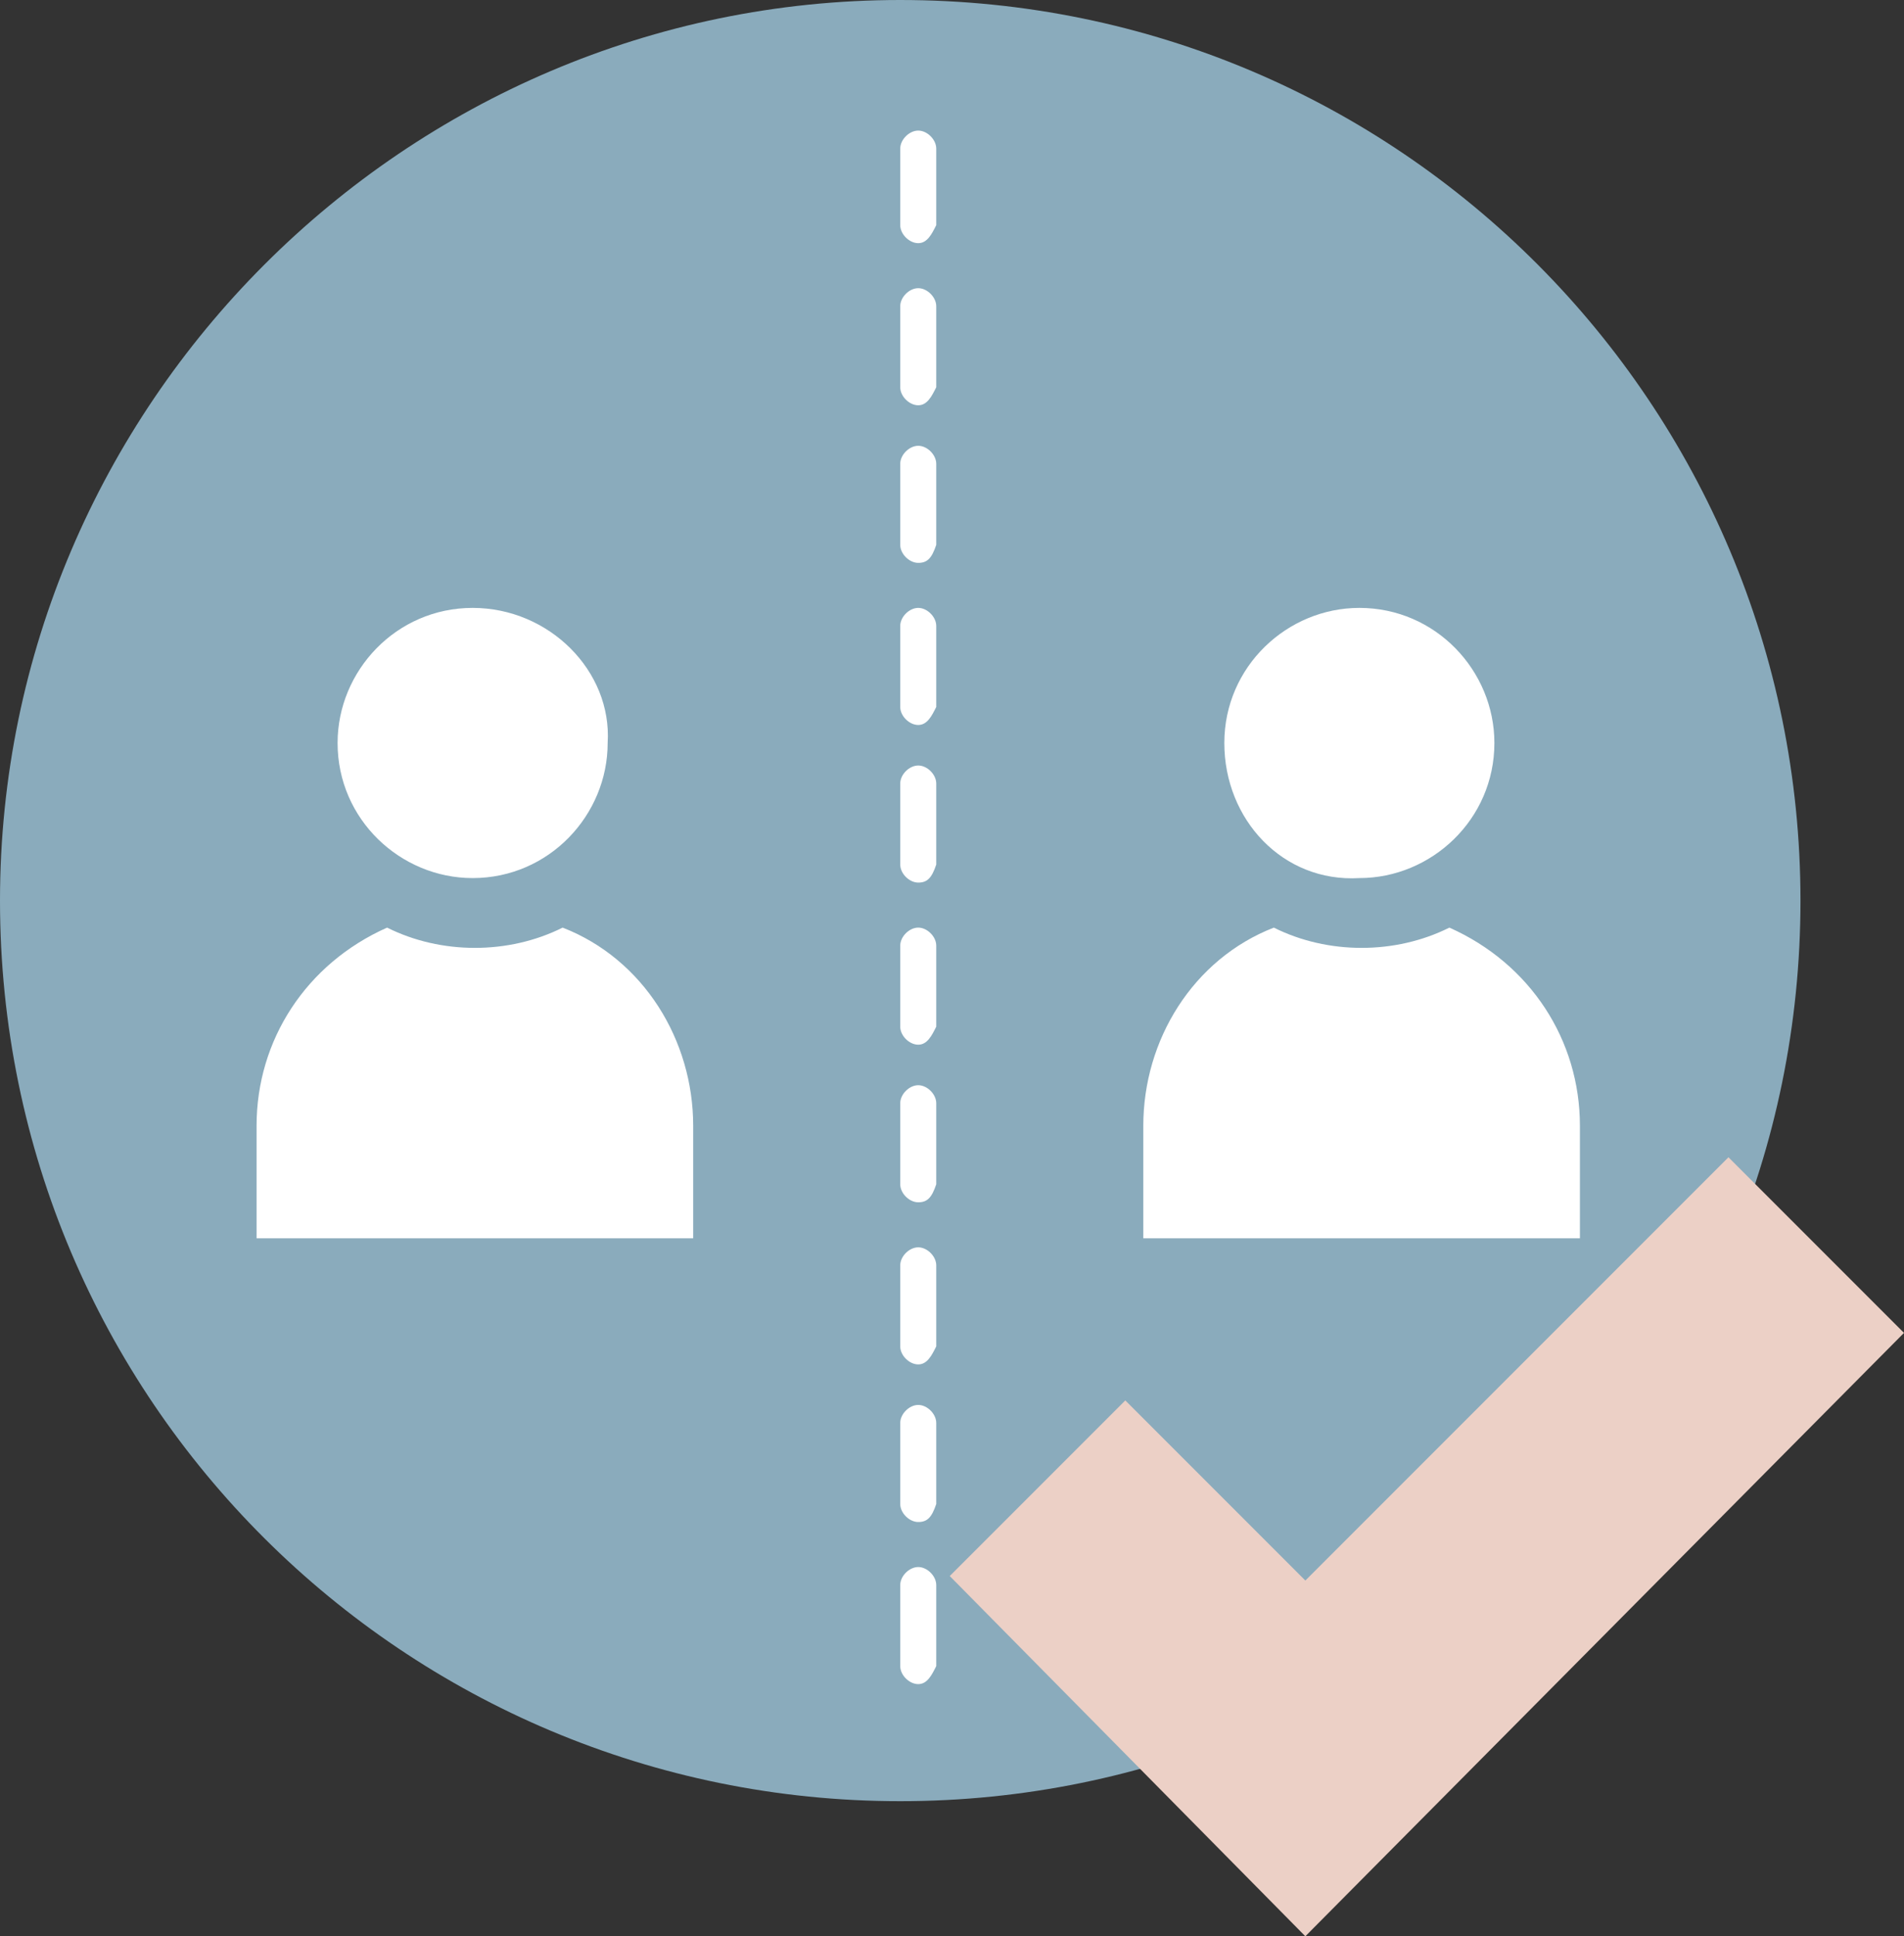
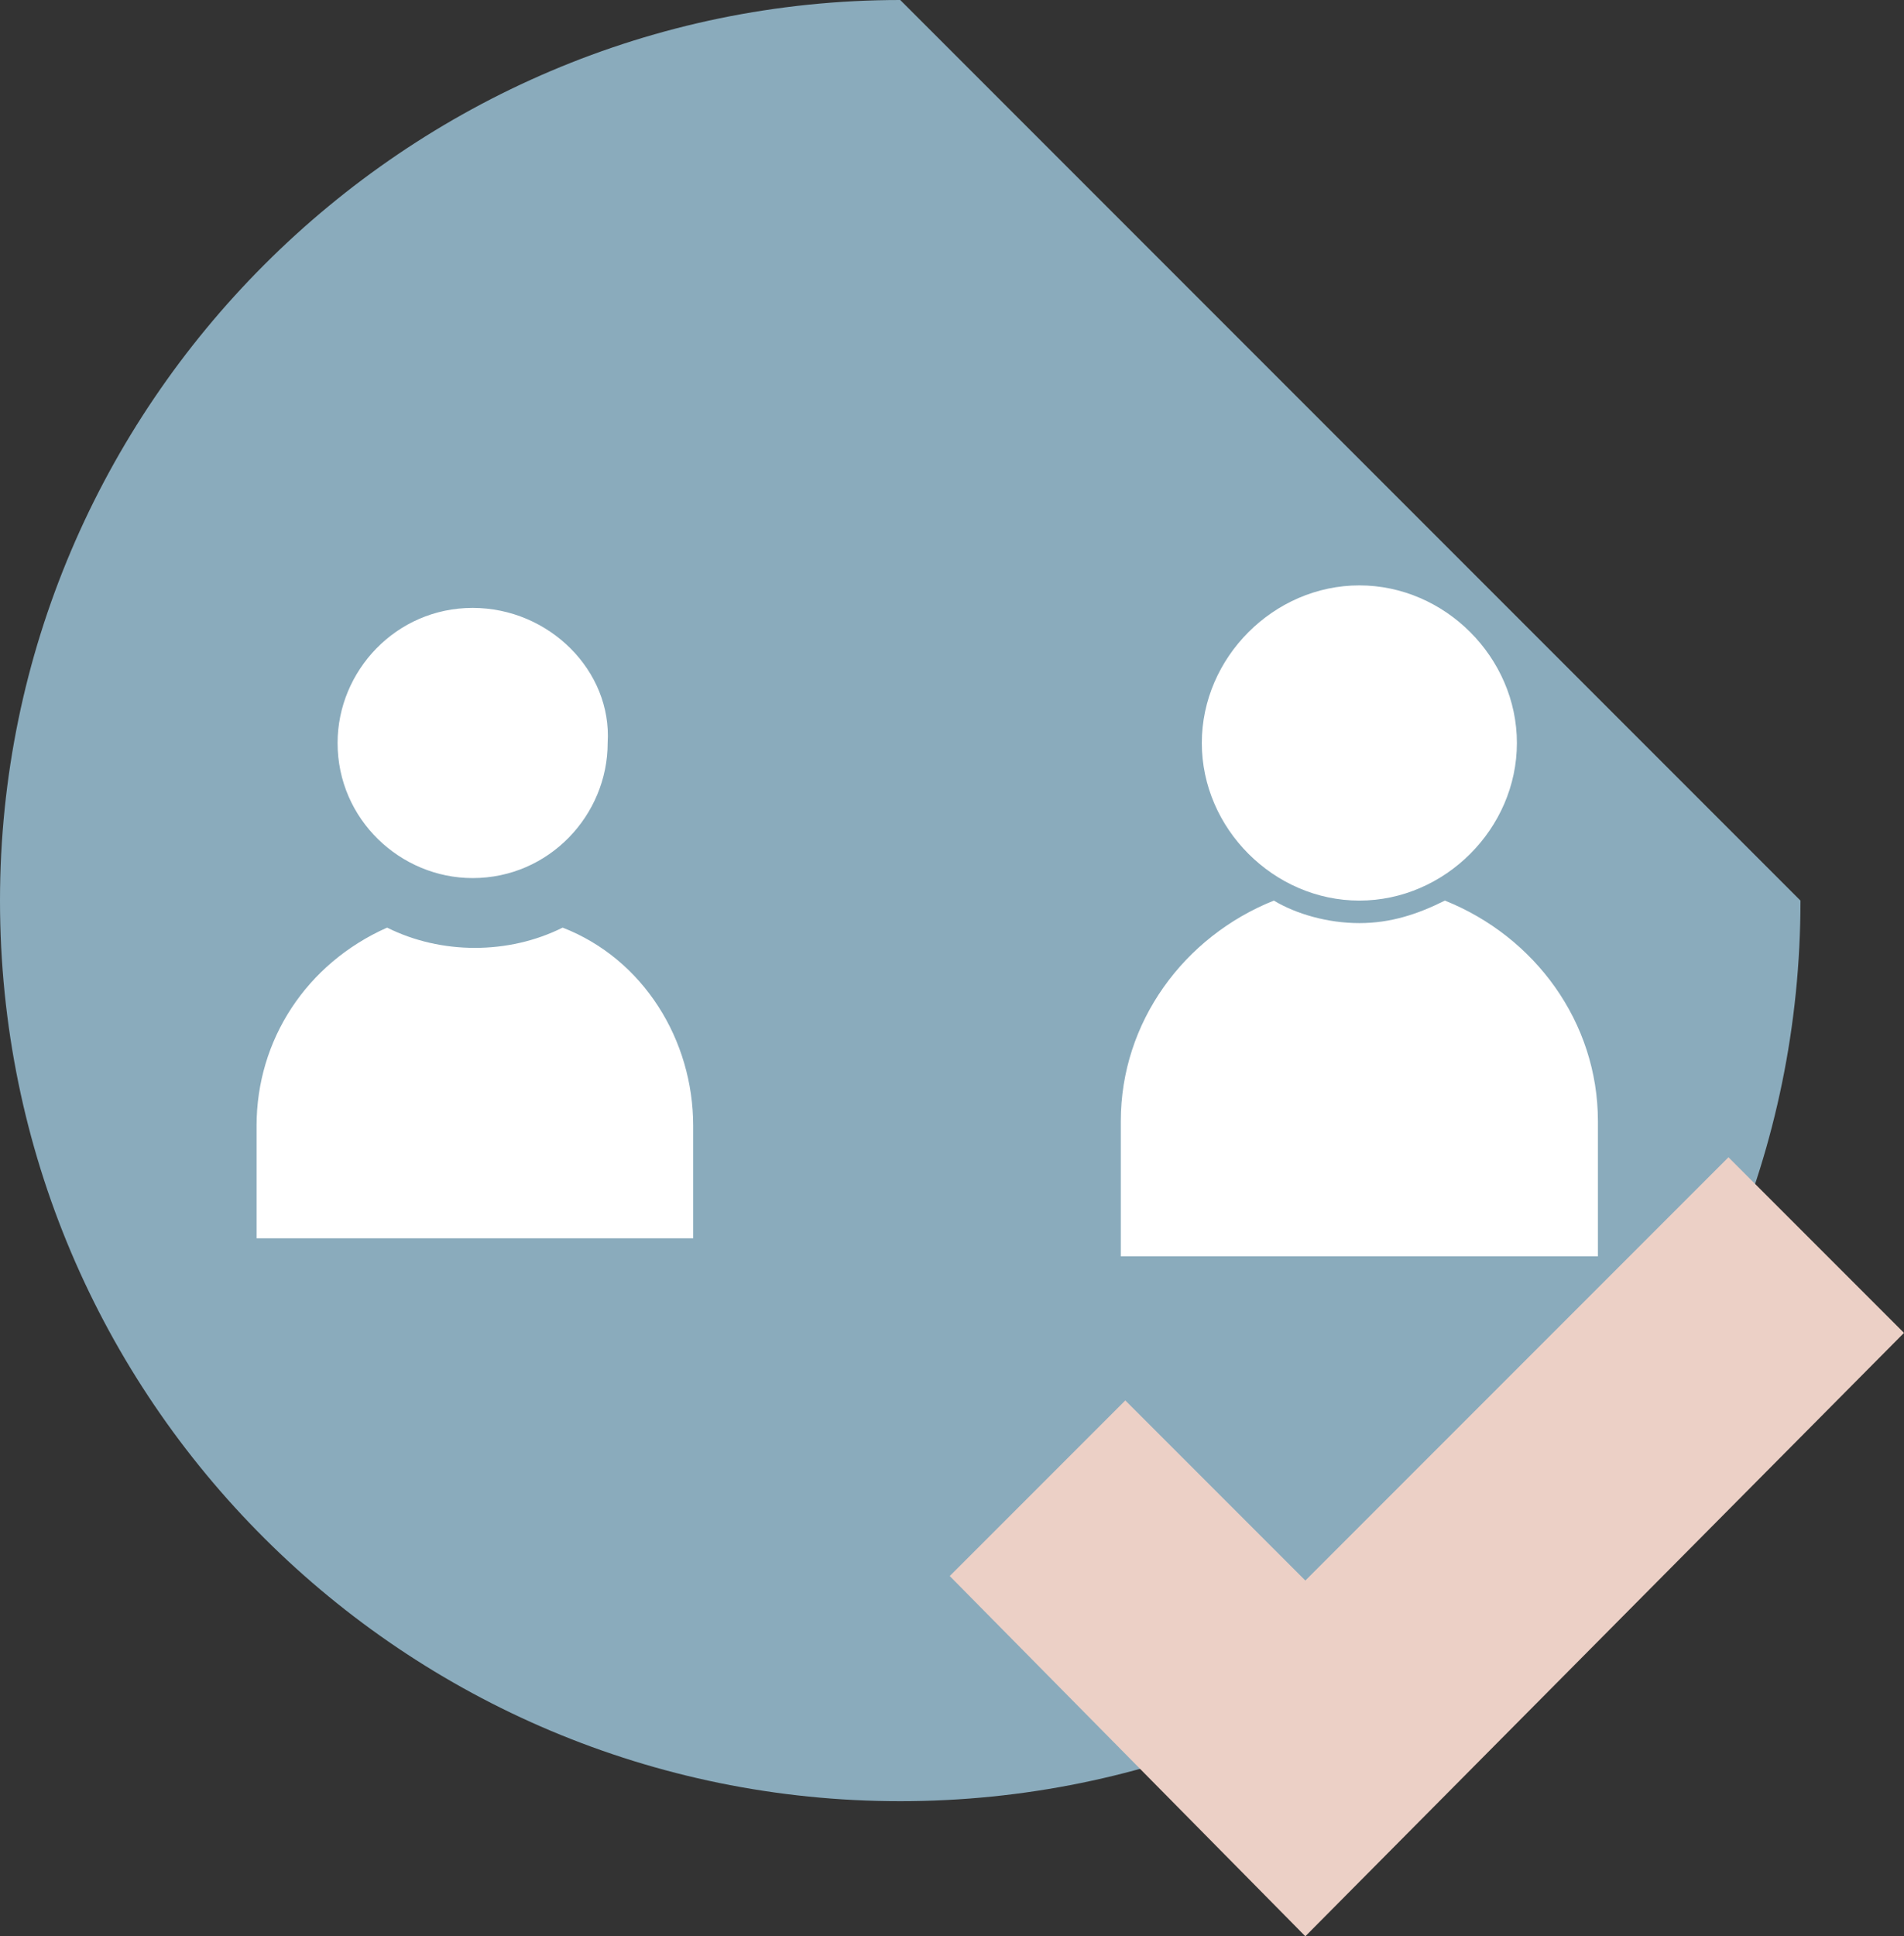
<svg xmlns="http://www.w3.org/2000/svg" version="1.1" id="Layer_1" x="0px" y="0px" viewBox="0 0 42.3 43" style="enable-background:new 0 0 42.3 43;" xml:space="preserve">
  <rect x="0" y="0" width="42.3" height="43" fill="#333333" stroke="none" />
  <style type="text/css">
	.st0{fill:#8AABBC;}
	.st1{fill:#FFFFFF;}
	.st2{fill:#ECD0C6;}
</style>
-   <path class="st0" d="M40,20c0,11.1-9,20-20,20S0,31.1,0,20C0,9,9,0,20,0C31.1,0,40,9,40,20" />
+   <path class="st0" d="M40,20c0,11.1-9,20-20,20S0,31.1,0,20C0,9,9,0,20,0" />
  <path class="st1" d="M14,16.5c0,1.9-1.6,3.5-3.5,3.5S7,18.4,7,16.5S8.6,13,10.5,13C12.5,13.1,14,14.6,14,16.5" />
  <path class="st0" d="M10.5,20.5c-2.2,0-3.9-1.8-3.9-3.9c0-2.2,1.8-3.9,3.9-3.9c2.2,0,3.9,1.8,3.9,3.9C14.5,18.7,12.7,20.5,10.5,20.5   M10.5,13.5c-1.7,0-3,1.4-3,3c0,1.7,1.4,3,3,3c1.7,0,3-1.4,3-3C13.6,14.9,12.2,13.5,10.5,13.5" />
  <path class="st1" d="M12.5,20c-0.6,0.3-1.2,0.5-1.9,0.5S9.2,20.3,8.7,20c-2,0.8-3.4,2.7-3.4,4.9v3h10.6v-3  C15.8,22.7,14.4,20.8,12.5,20" />
  <path class="st0" d="M16.3,28.3H4.8v-3.4c0-2.4,1.4-4.5,3.6-5.3l0.2-0.1l0.2,0.1c1,0.6,2.4,0.6,3.4,0l0.2-0.1l0.2,0.1  c2.2,0.9,3.6,3,3.6,5.3v3.4C16.2,28.3,16.3,28.3,16.3,28.3z M5.7,27.5h9.7V25c0-1.9-1.1-3.7-2.9-4.4c-1.2,0.6-2.7,0.6-3.9,0  c-1.8,0.8-2.9,2.5-2.9,4.4C5.7,25,5.7,27.5,5.7,27.5z" />
  <path class="st1" d="M33.7,16.5c0,1.9-1.6,3.5-3.5,3.5s-3.5-1.6-3.5-3.5s1.6-3.5,3.5-3.5C32.1,13,33.7,14.6,33.7,16.5" />
  <path class="st1" d="M32.1,20c-0.6,0.3-1.2,0.5-1.9,0.5c-0.7,0-1.4-0.2-1.9-0.5c-2,0.8-3.4,2.7-3.4,4.9v3h10.6v-3  C35.5,22.7,34.1,20.8,32.1,20" />
-   <path class="st0" d="M32.5,19.7c1-0.7,1.6-1.9,1.6-3.2c0-2.2-1.8-3.9-3.9-3.9c-2.2,0-3.9,1.8-3.9,3.9c0,1.3,0.6,2.5,1.6,3.2  c-2.1,0.9-3.4,2.9-3.4,5.2v3.4H36v-3.4C36,22.6,34.6,20.6,32.5,19.7 M27.2,16.5c0-1.7,1.4-3,3-3c1.7,0,3,1.4,3,3c0,1.7-1.4,3-3,3  C28.5,19.6,27.2,18.2,27.2,16.5 M35.1,27.5h-9.7V25c0-1.9,1.1-3.7,2.9-4.4c1.2,0.6,2.7,0.6,3.9,0c1.8,0.8,2.9,2.5,2.9,4.4V27.5z" />
-   <path class="st1" d="M20.4,37.4c-0.2,0-0.4-0.2-0.4-0.4v-1.8c0-0.2,0.2-0.4,0.4-0.4c0.2,0,0.4,0.2,0.4,0.4V37  C20.7,37.2,20.6,37.4,20.4,37.4 M20.4,33.8c-0.2,0-0.4-0.2-0.4-0.4v-1.8c0-0.2,0.2-0.4,0.4-0.4c0.2,0,0.4,0.2,0.4,0.4v1.8  C20.7,33.7,20.6,33.8,20.4,33.8 M20.4,30.3c-0.2,0-0.4-0.2-0.4-0.4v-1.8c0-0.2,0.2-0.4,0.4-0.4c0.2,0,0.4,0.2,0.4,0.4v1.8  C20.7,30.1,20.6,30.3,20.4,30.3 M20.4,26.7c-0.2,0-0.4-0.2-0.4-0.4v-1.8c0-0.2,0.2-0.4,0.4-0.4c0.2,0,0.4,0.2,0.4,0.4v1.8  C20.7,26.6,20.6,26.7,20.4,26.7 M20.4,23.2c-0.2,0-0.4-0.2-0.4-0.4V21c0-0.2,0.2-0.4,0.4-0.4c0.2,0,0.4,0.2,0.4,0.4v1.8  C20.7,23,20.6,23.2,20.4,23.2 M20.4,19.6c-0.2,0-0.4-0.2-0.4-0.4v-1.8c0-0.2,0.2-0.4,0.4-0.4c0.2,0,0.4,0.2,0.4,0.4v1.8  C20.7,19.5,20.6,19.6,20.4,19.6 M20.4,16.1c-0.2,0-0.4-0.2-0.4-0.4v-1.8c0-0.2,0.2-0.4,0.4-0.4c0.2,0,0.4,0.2,0.4,0.4v1.8  C20.7,15.9,20.6,16.1,20.4,16.1 M20.4,12.5c-0.2,0-0.4-0.2-0.4-0.4v-1.8c0-0.2,0.2-0.4,0.4-0.4c0.2,0,0.4,0.2,0.4,0.4v1.8  C20.7,12.4,20.6,12.5,20.4,12.5 M20.4,9C20.2,9,20,8.8,20,8.6V6.8c0-0.2,0.2-0.4,0.4-0.4c0.2,0,0.4,0.2,0.4,0.4v1.8  C20.7,8.8,20.6,9,20.4,9 M20.4,5.4C20.2,5.4,20,5.2,20,5V3.3c0-0.2,0.2-0.4,0.4-0.4c0.2,0,0.4,0.2,0.4,0.4V5  C20.7,5.2,20.6,5.4,20.4,5.4" />
  <polygon class="st2" points="42.3,29.6 38.4,25.7 29,35.1 25,31.1 21.1,35 29,43 29,42.9 29,43 " />
</svg>